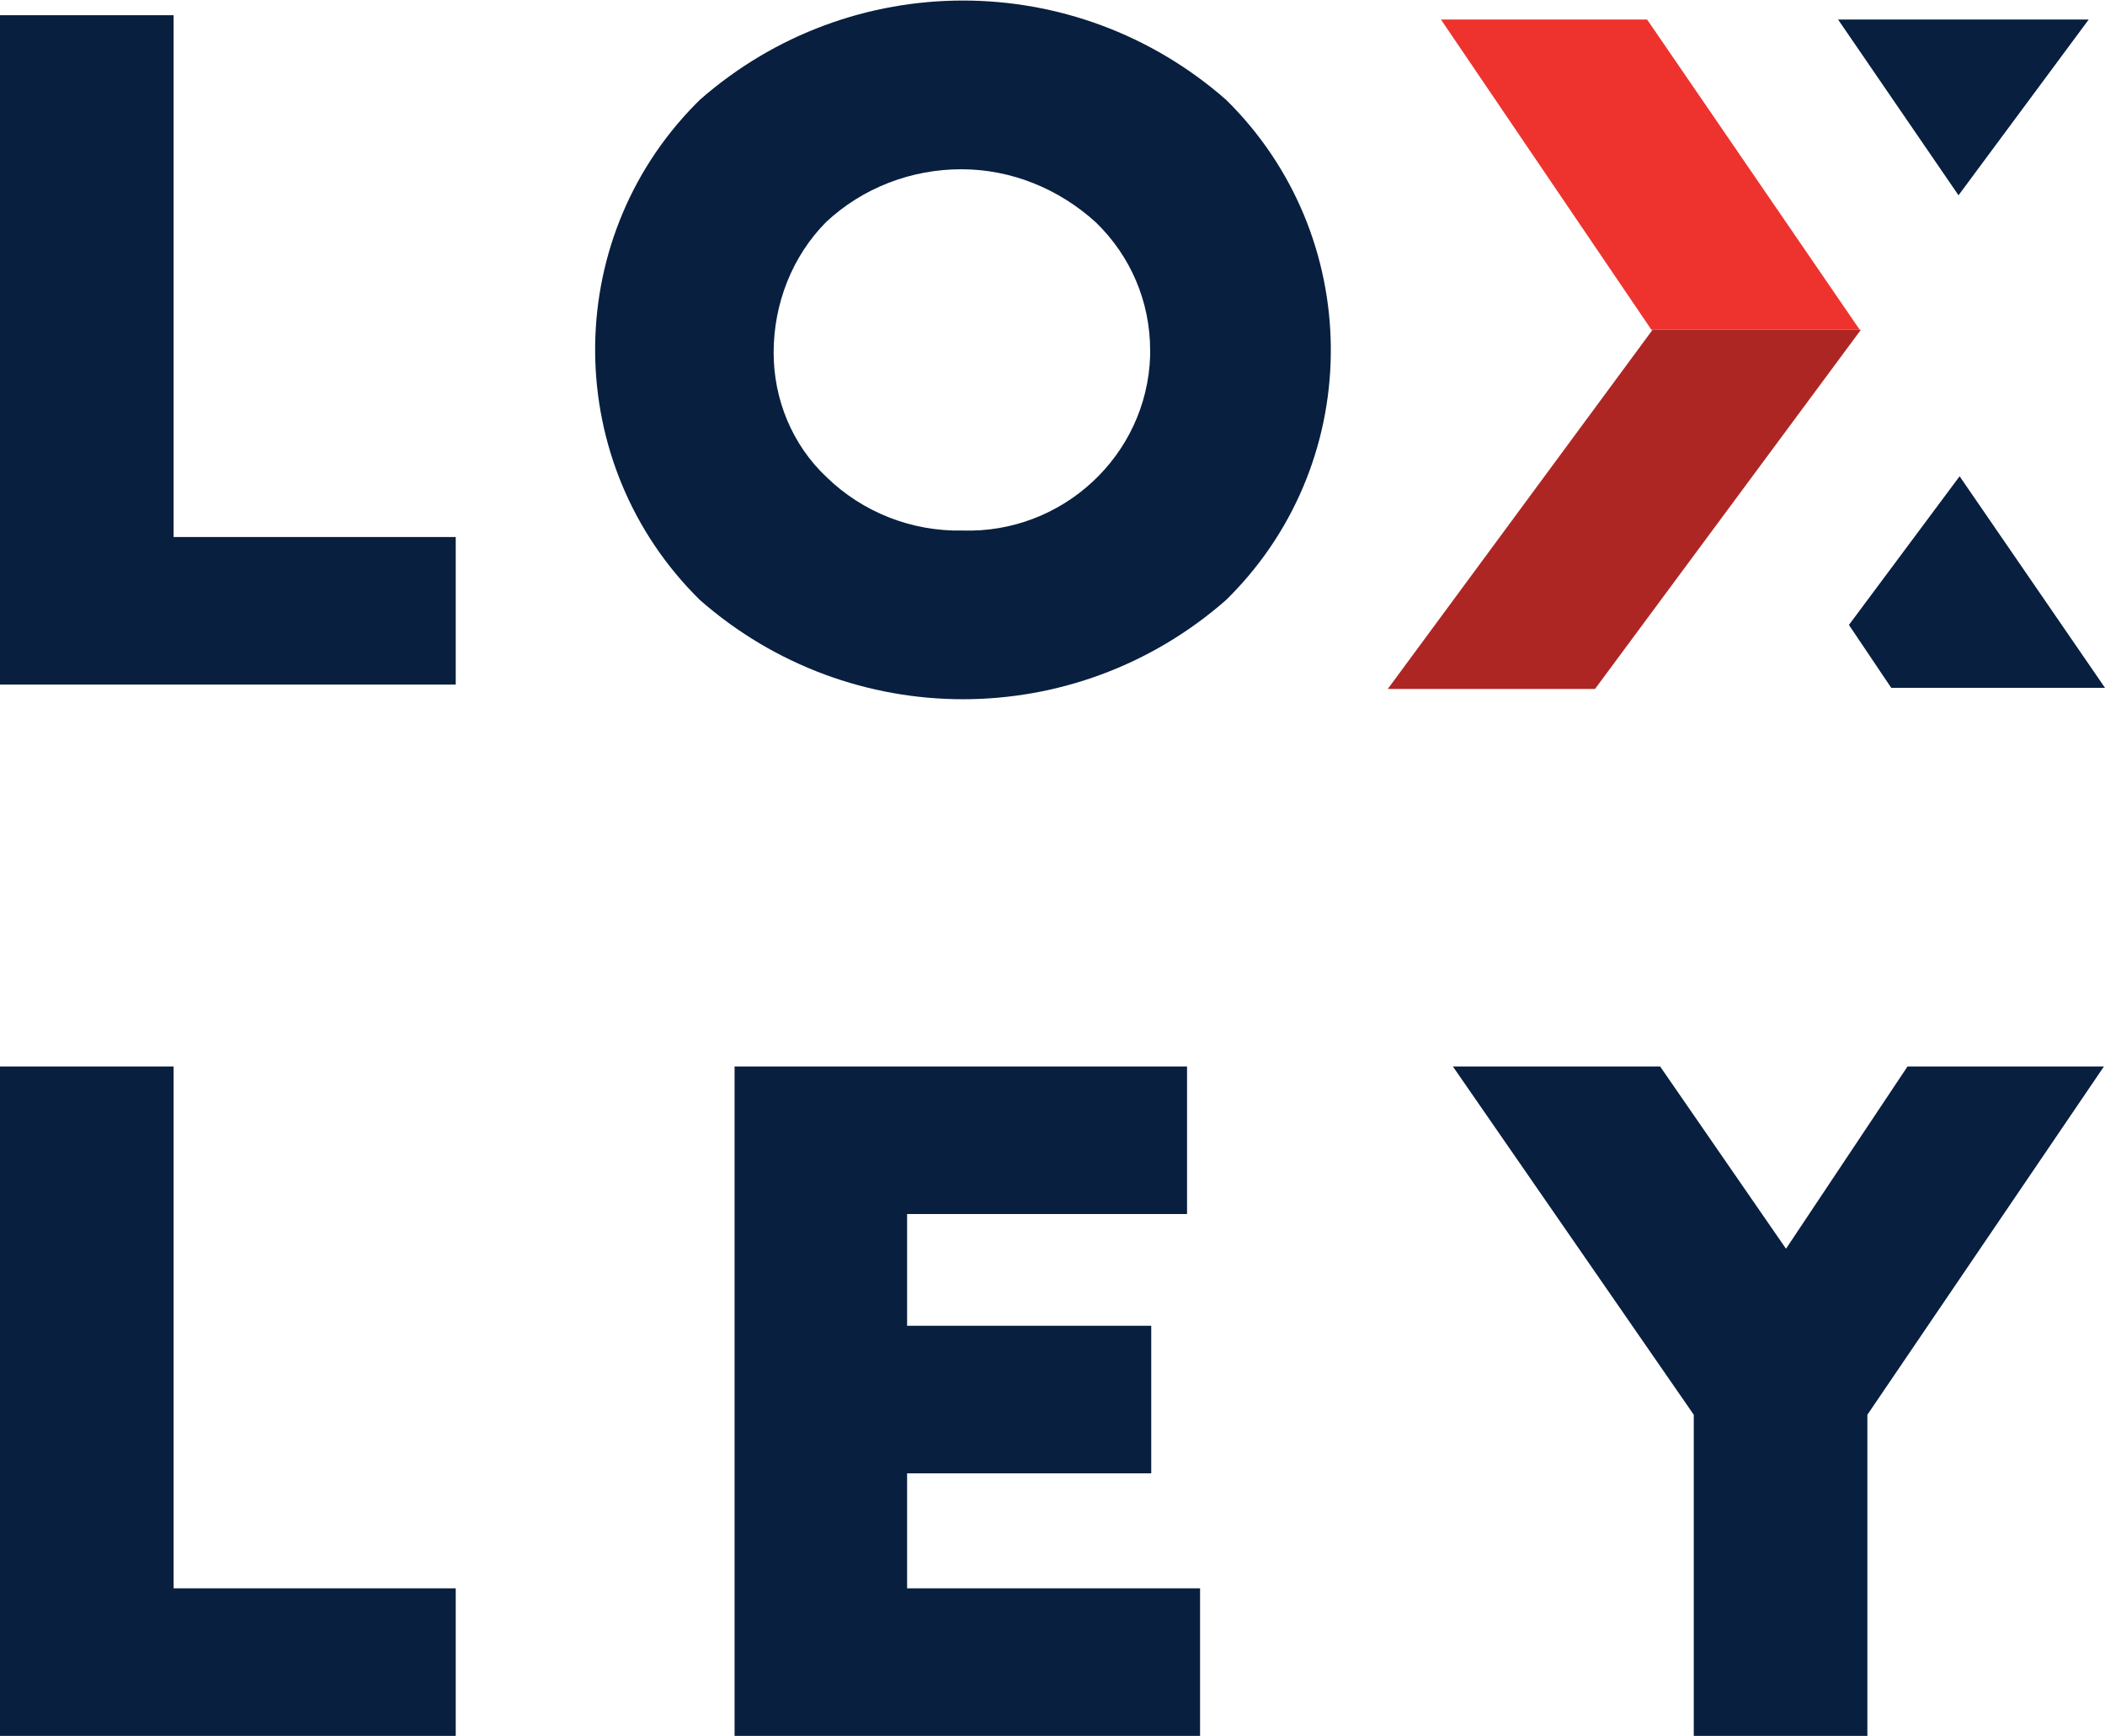
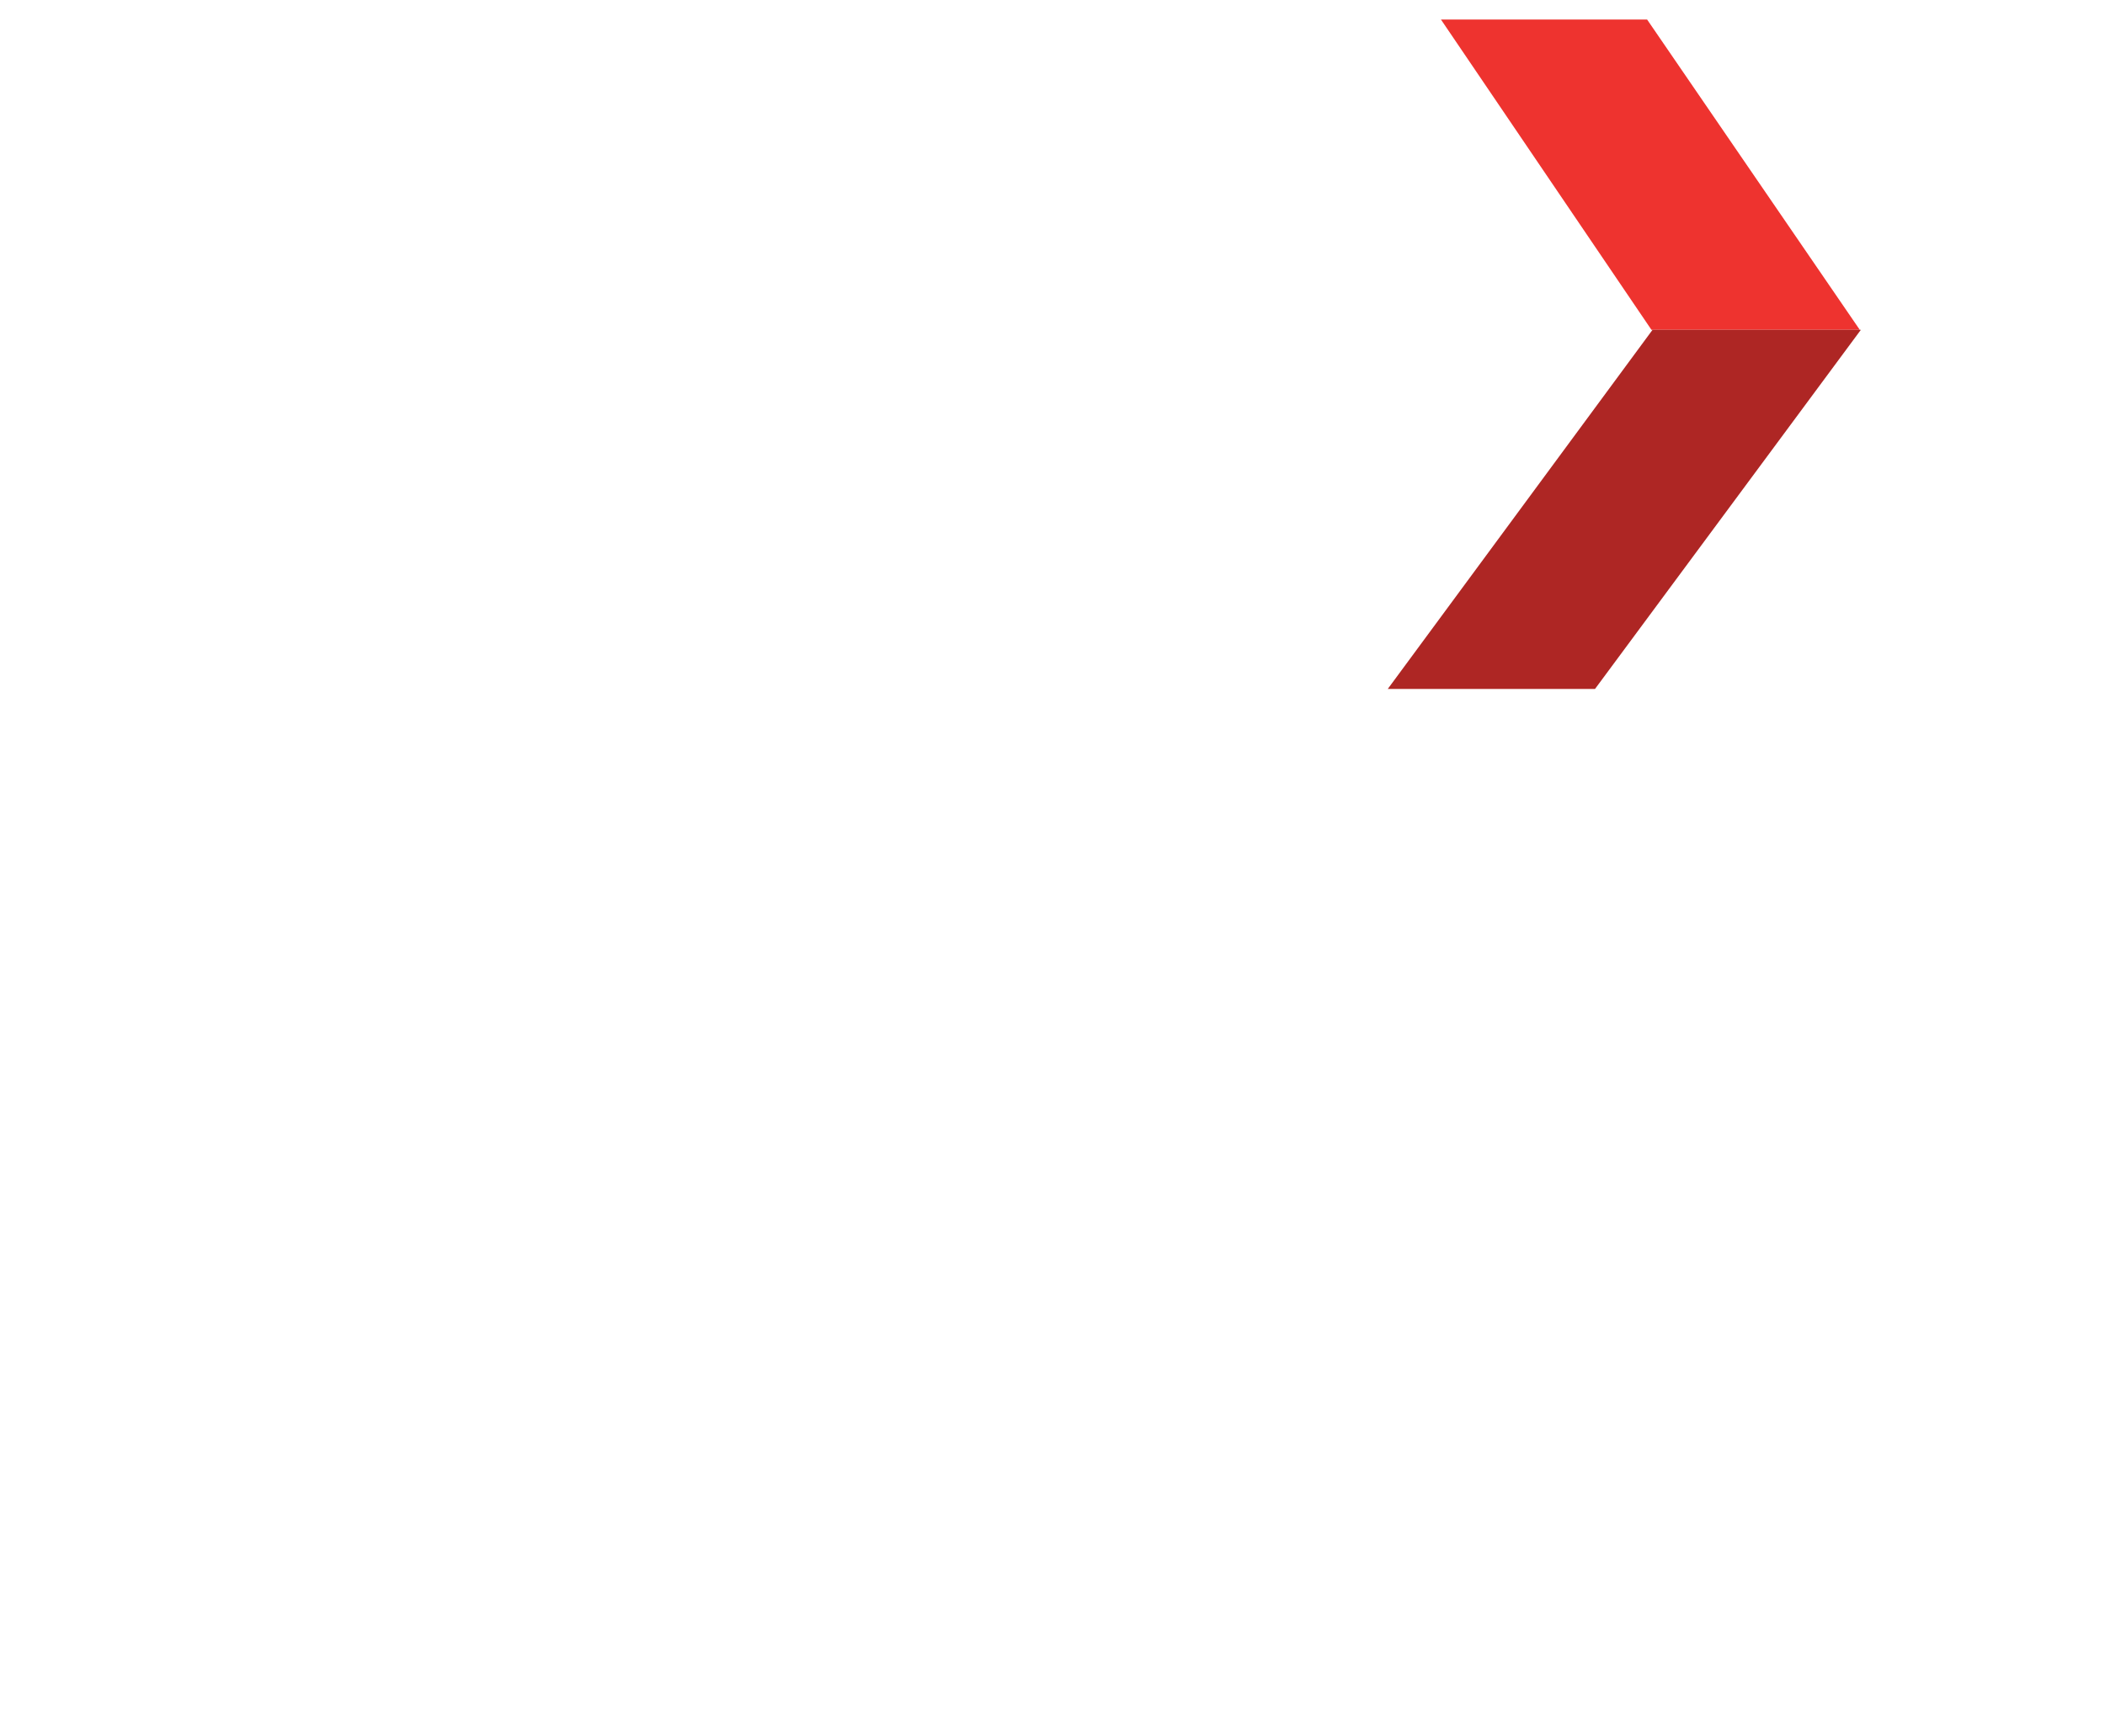
<svg xmlns="http://www.w3.org/2000/svg" id="Layer_1" viewBox="0 0 194 160">
  <defs>
    <style>      .st0 {        fill: #081f3f;      }      .st1 {        fill: #ae2624;      }      .st2 {        fill: #ee332f;      }    </style>
  </defs>
-   <path id="Path_4" class="st2" d="M171.4,30.4h-19.2L132.8,1.8h19l19.6,28.6Z" />
+   <path id="Path_4" class="st2" d="M171.4,30.4h-19.2L132.8,1.8h19l19.6,28.6" />
  <path id="Path_5" class="st1" d="M146.9,63.5h-19l24.4-33.1h19.2l-24.5,33.1Z" />
-   <path class="st0" d="M113,55.3c-13.9,12.2-34.6,12.2-48.5,0-12.7-12.5-12.9-33-.4-45.7.1-.1.3-.3.4-.4,13.9-12.2,34.6-12.2,48.5,0,12.7,12.5,12.9,33,.4,45.7-.1.1-.3.3-.4.4M76.2,20.4c-3.2,3.2-4.9,7.6-4.9,12.1,0,4.3,1.7,8.5,4.9,11.5,3.3,3.2,7.8,5,12.5,4.9,9.2.3,17-6.9,17.3-16.1,0-.2,0-.4,0-.5,0-4.5-1.8-8.7-5-11.8-3.4-3.1-7.8-4.9-12.4-4.9-4.6,0-9.1,1.7-12.5,4.9M169.4,1.8h23.1l-12,16.2-11.1-16.2ZM180.6,43.9l-10.2,13.7,3.9,5.8h19.7l-13.4-19.5ZM39.7,49.5H16V1.4H0v61.7h42v-13.6h-2.3ZM175.8,98.3l-11.2,16.8-11.6-16.8h-19.1l22.2,32.1v29.6h16v-29.6l21.8-32.1h-18.2ZM107.2,146.4h-23.6v-10.6h22.5v-13.6h-22.5v-10.3h25.8v-13.6h-41.7v61.7h42.9v-13.6h-3.4ZM35.1,146.4H16v-48.1H0v61.7h42v-13.6h-6.8Z" />
</svg>